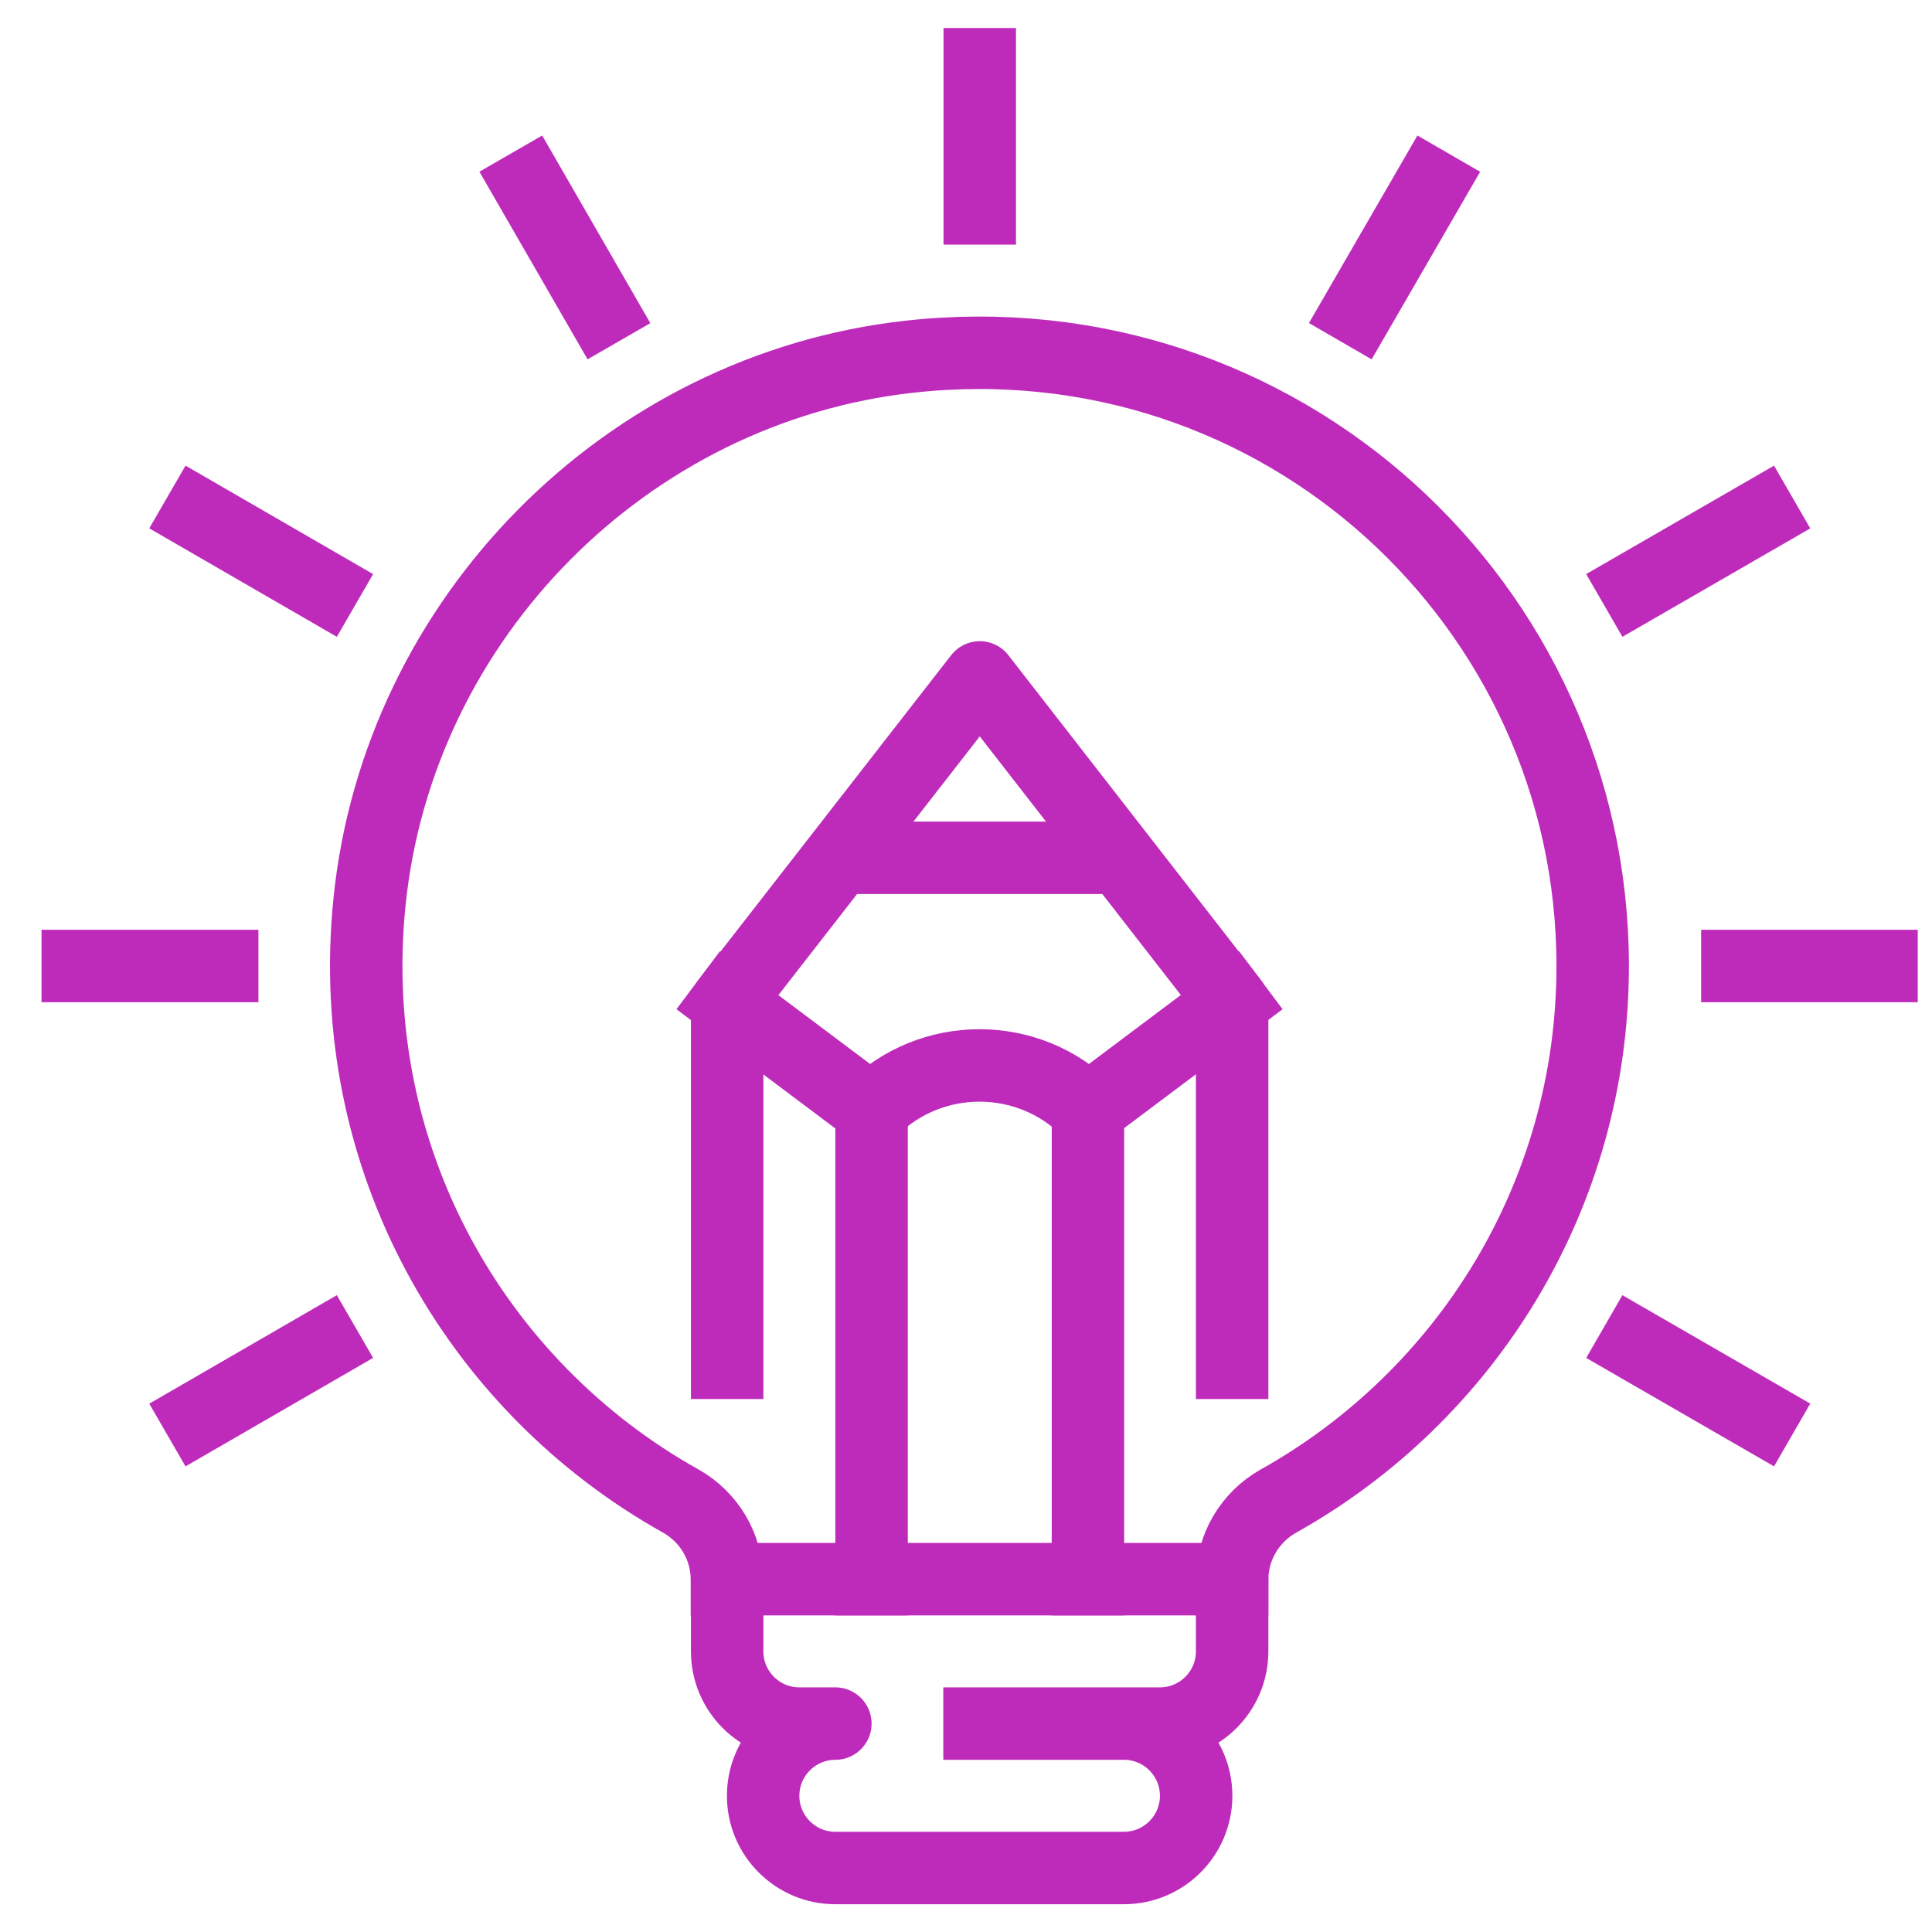
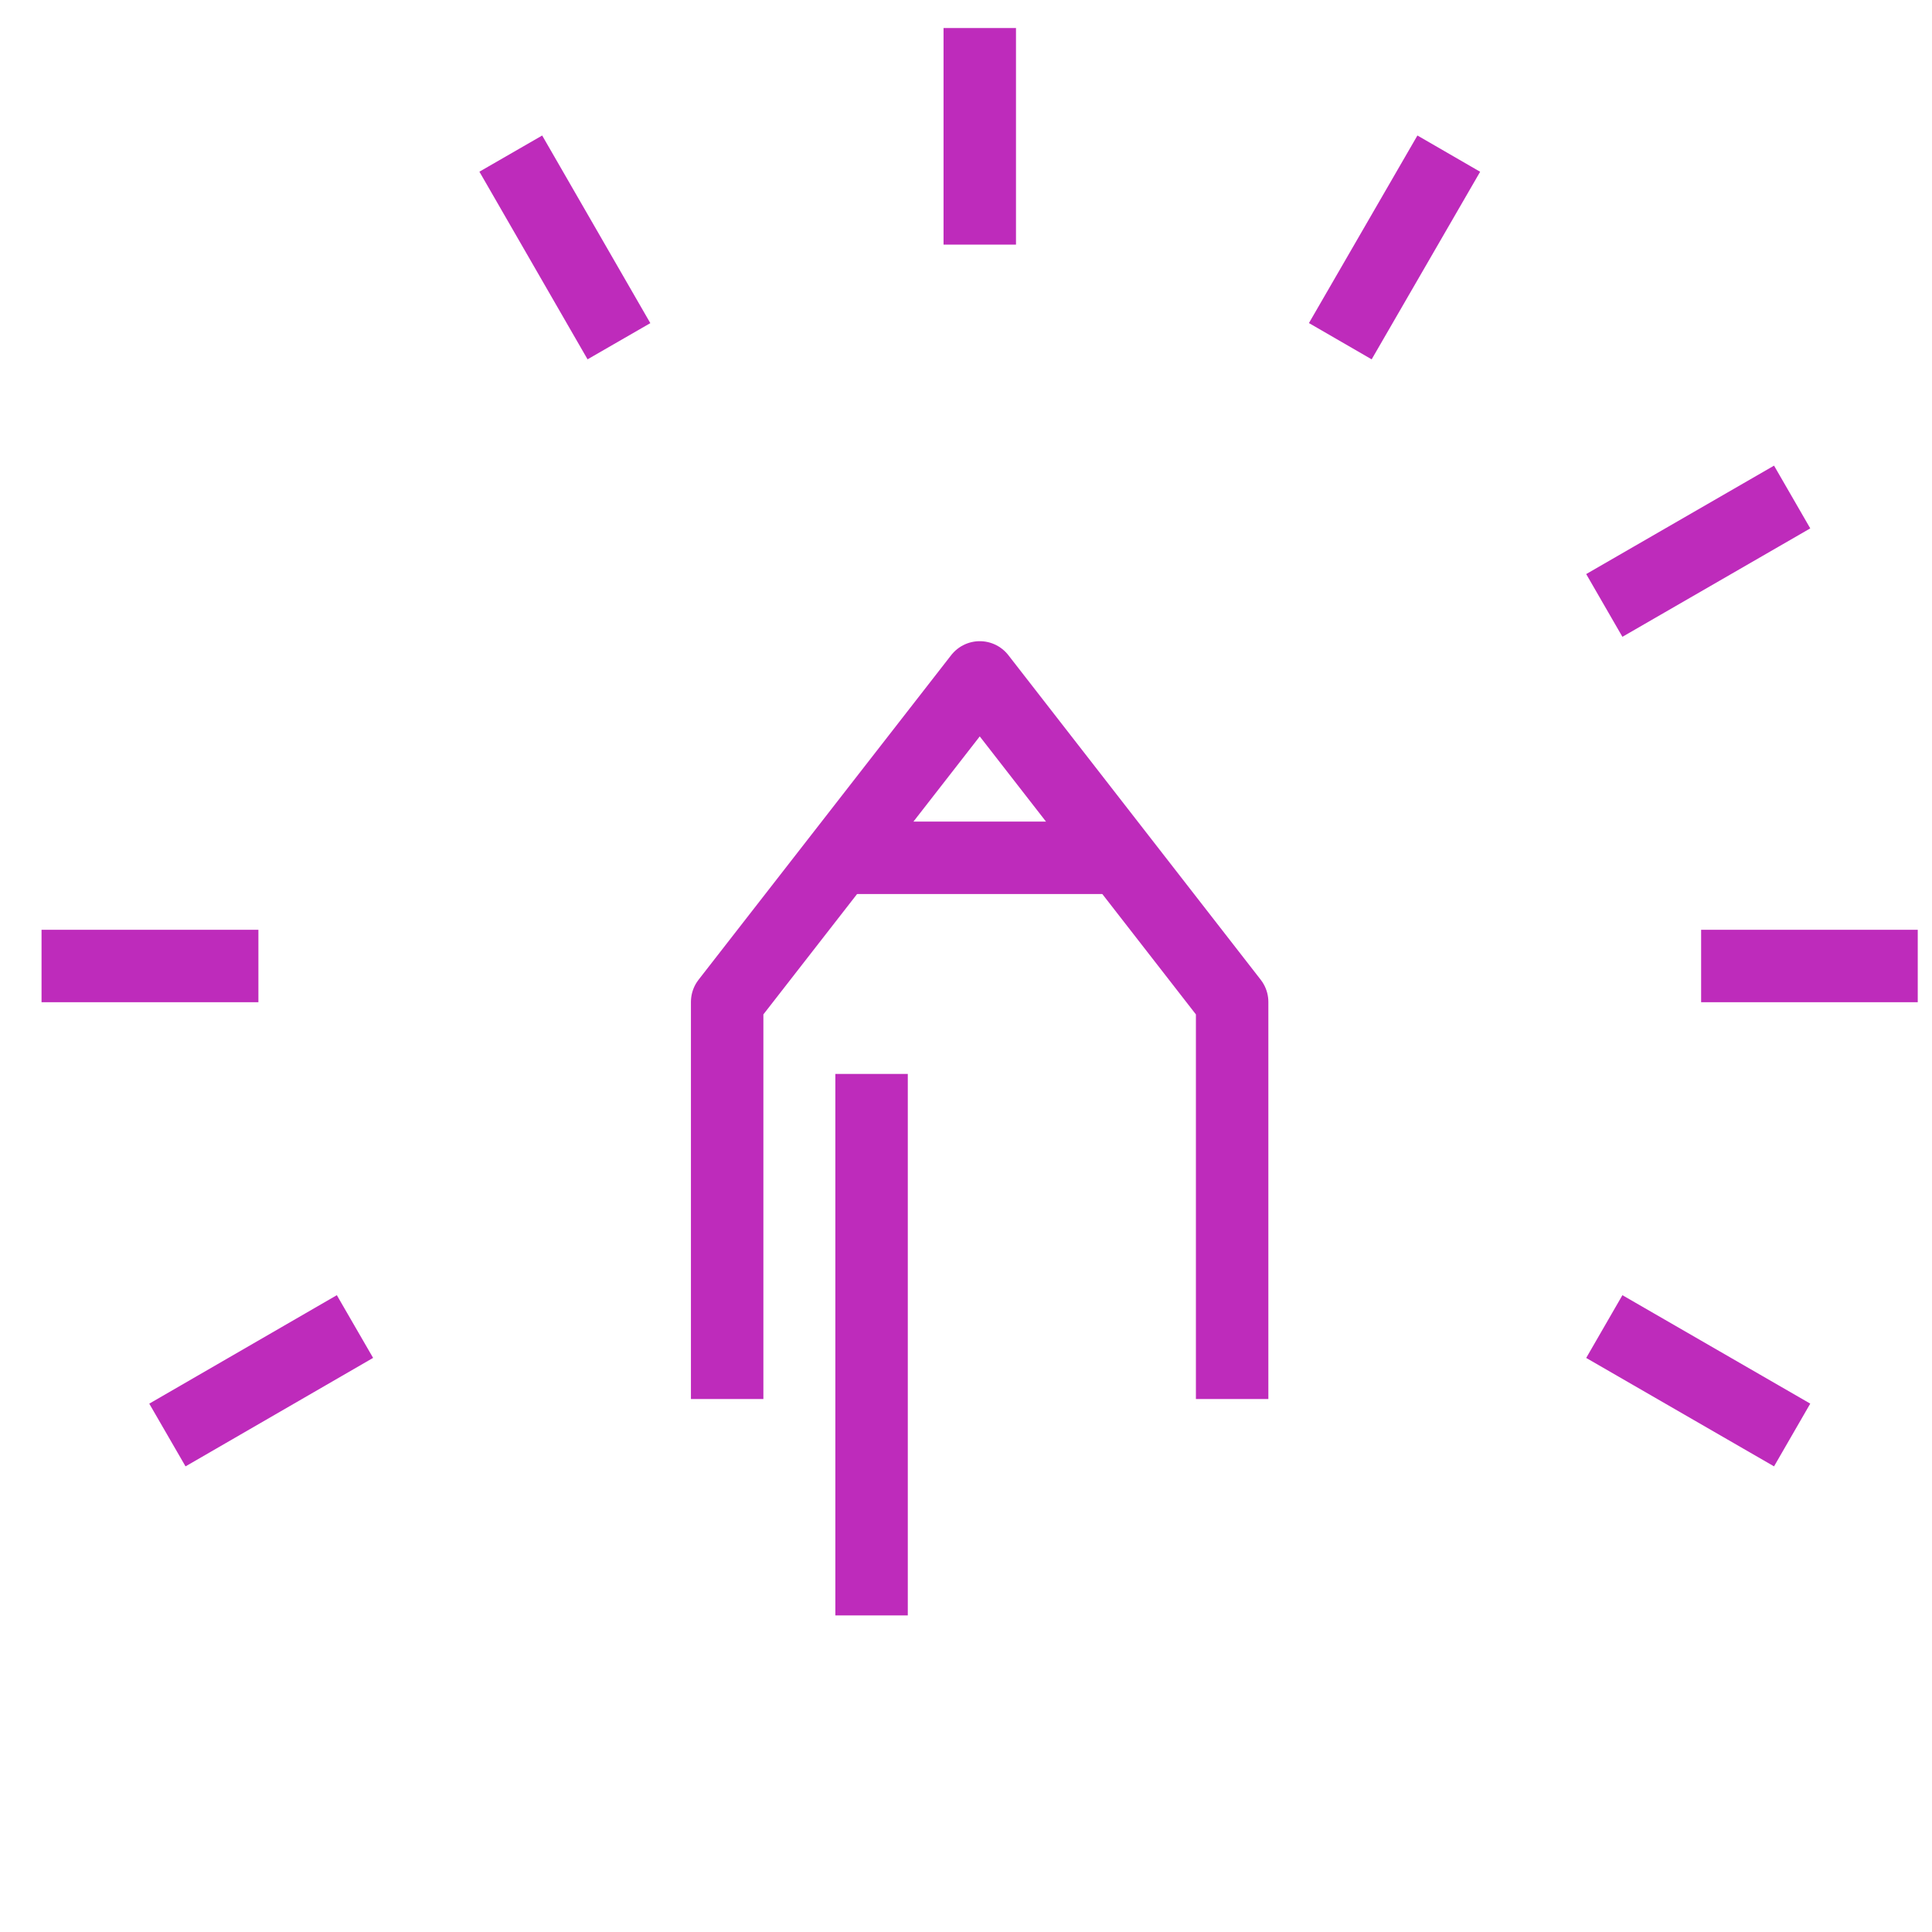
<svg xmlns="http://www.w3.org/2000/svg" id="Layer_1" data-name="Layer 1" viewBox="0 0 80 80">
  <defs>
    <style>
      .cls-1 {
        fill: none;
        stroke: #be2bbb;
        stroke-linecap: square;
        stroke-linejoin: round;
        stroke-width: 3px;
      }
    </style>
  </defs>
  <g>
    <line class="cls-1" x1="67.73" y1="55.68" x2="72.91" y2="58.67" />
-     <line class="cls-1" x1="8.23" y1="21.33" x2="13.4" y2="24.32" />
    <line class="cls-1" x1="21.9" y1="7.66" x2="24.88" y2="12.83" />
    <line class="cls-1" x1="40.57" y1="2.66" x2="40.57" y2="8.63" />
    <line class="cls-1" x1="59.24" y1="7.66" x2="56.25" y2="12.83" />
    <line class="cls-1" x1="13.4" y1="55.68" x2="8.23" y2="58.67" />
    <line class="cls-1" x1="72.91" y1="21.33" x2="67.73" y2="24.32" />
    <line class="cls-1" x1="9.2" y1="40" x2="3.22" y2="40" />
    <line class="cls-1" x1="77.91" y1="40" x2="71.94" y2="40" />
  </g>
-   <path class="cls-1" d="M51.02,65.41c0-1.35.74-2.59,1.91-3.25,7.76-4.34,13.02-12.63,13.02-22.16,0-14.98-12.97-26.93-28.29-25.23-11.73,1.3-21.17,10.84-22.36,22.58-1.08,10.62,4.41,20.06,12.88,24.8,1.18.66,1.92,1.9,1.92,3.25" />
-   <path class="cls-1" d="M46.54,71.37c1.65,0,2.99,1.34,2.99,2.99h0c0,1.65-1.34,2.99-2.99,2.99h-11.95c-1.65,0-2.99-1.34-2.99-2.99h0c0-1.65,1.34-2.99,2.99-2.99h-1.49c-1.65,0-2.99-1.34-2.99-2.99v-2.99h20.91v2.99c0,1.65-1.34,2.99-2.99,2.99h-7.47" />
  <polyline class="cls-1" points="30.11 56.43 30.11 41.49 40.57 28.05 51.02 41.49 51.02 56.43" />
  <line class="cls-1" x1="36.09" y1="45.97" x2="36.09" y2="65.39" />
-   <line class="cls-1" x1="45.05" y1="45.97" x2="45.05" y2="65.39" />
-   <path class="cls-1" d="M30.11,41.49l5.97,4.48c2.47-2.47,6.49-2.47,8.96,0l5.97-4.48" />
  <line class="cls-1" x1="36.09" y1="35.52" x2="45.05" y2="35.52" />
</svg>